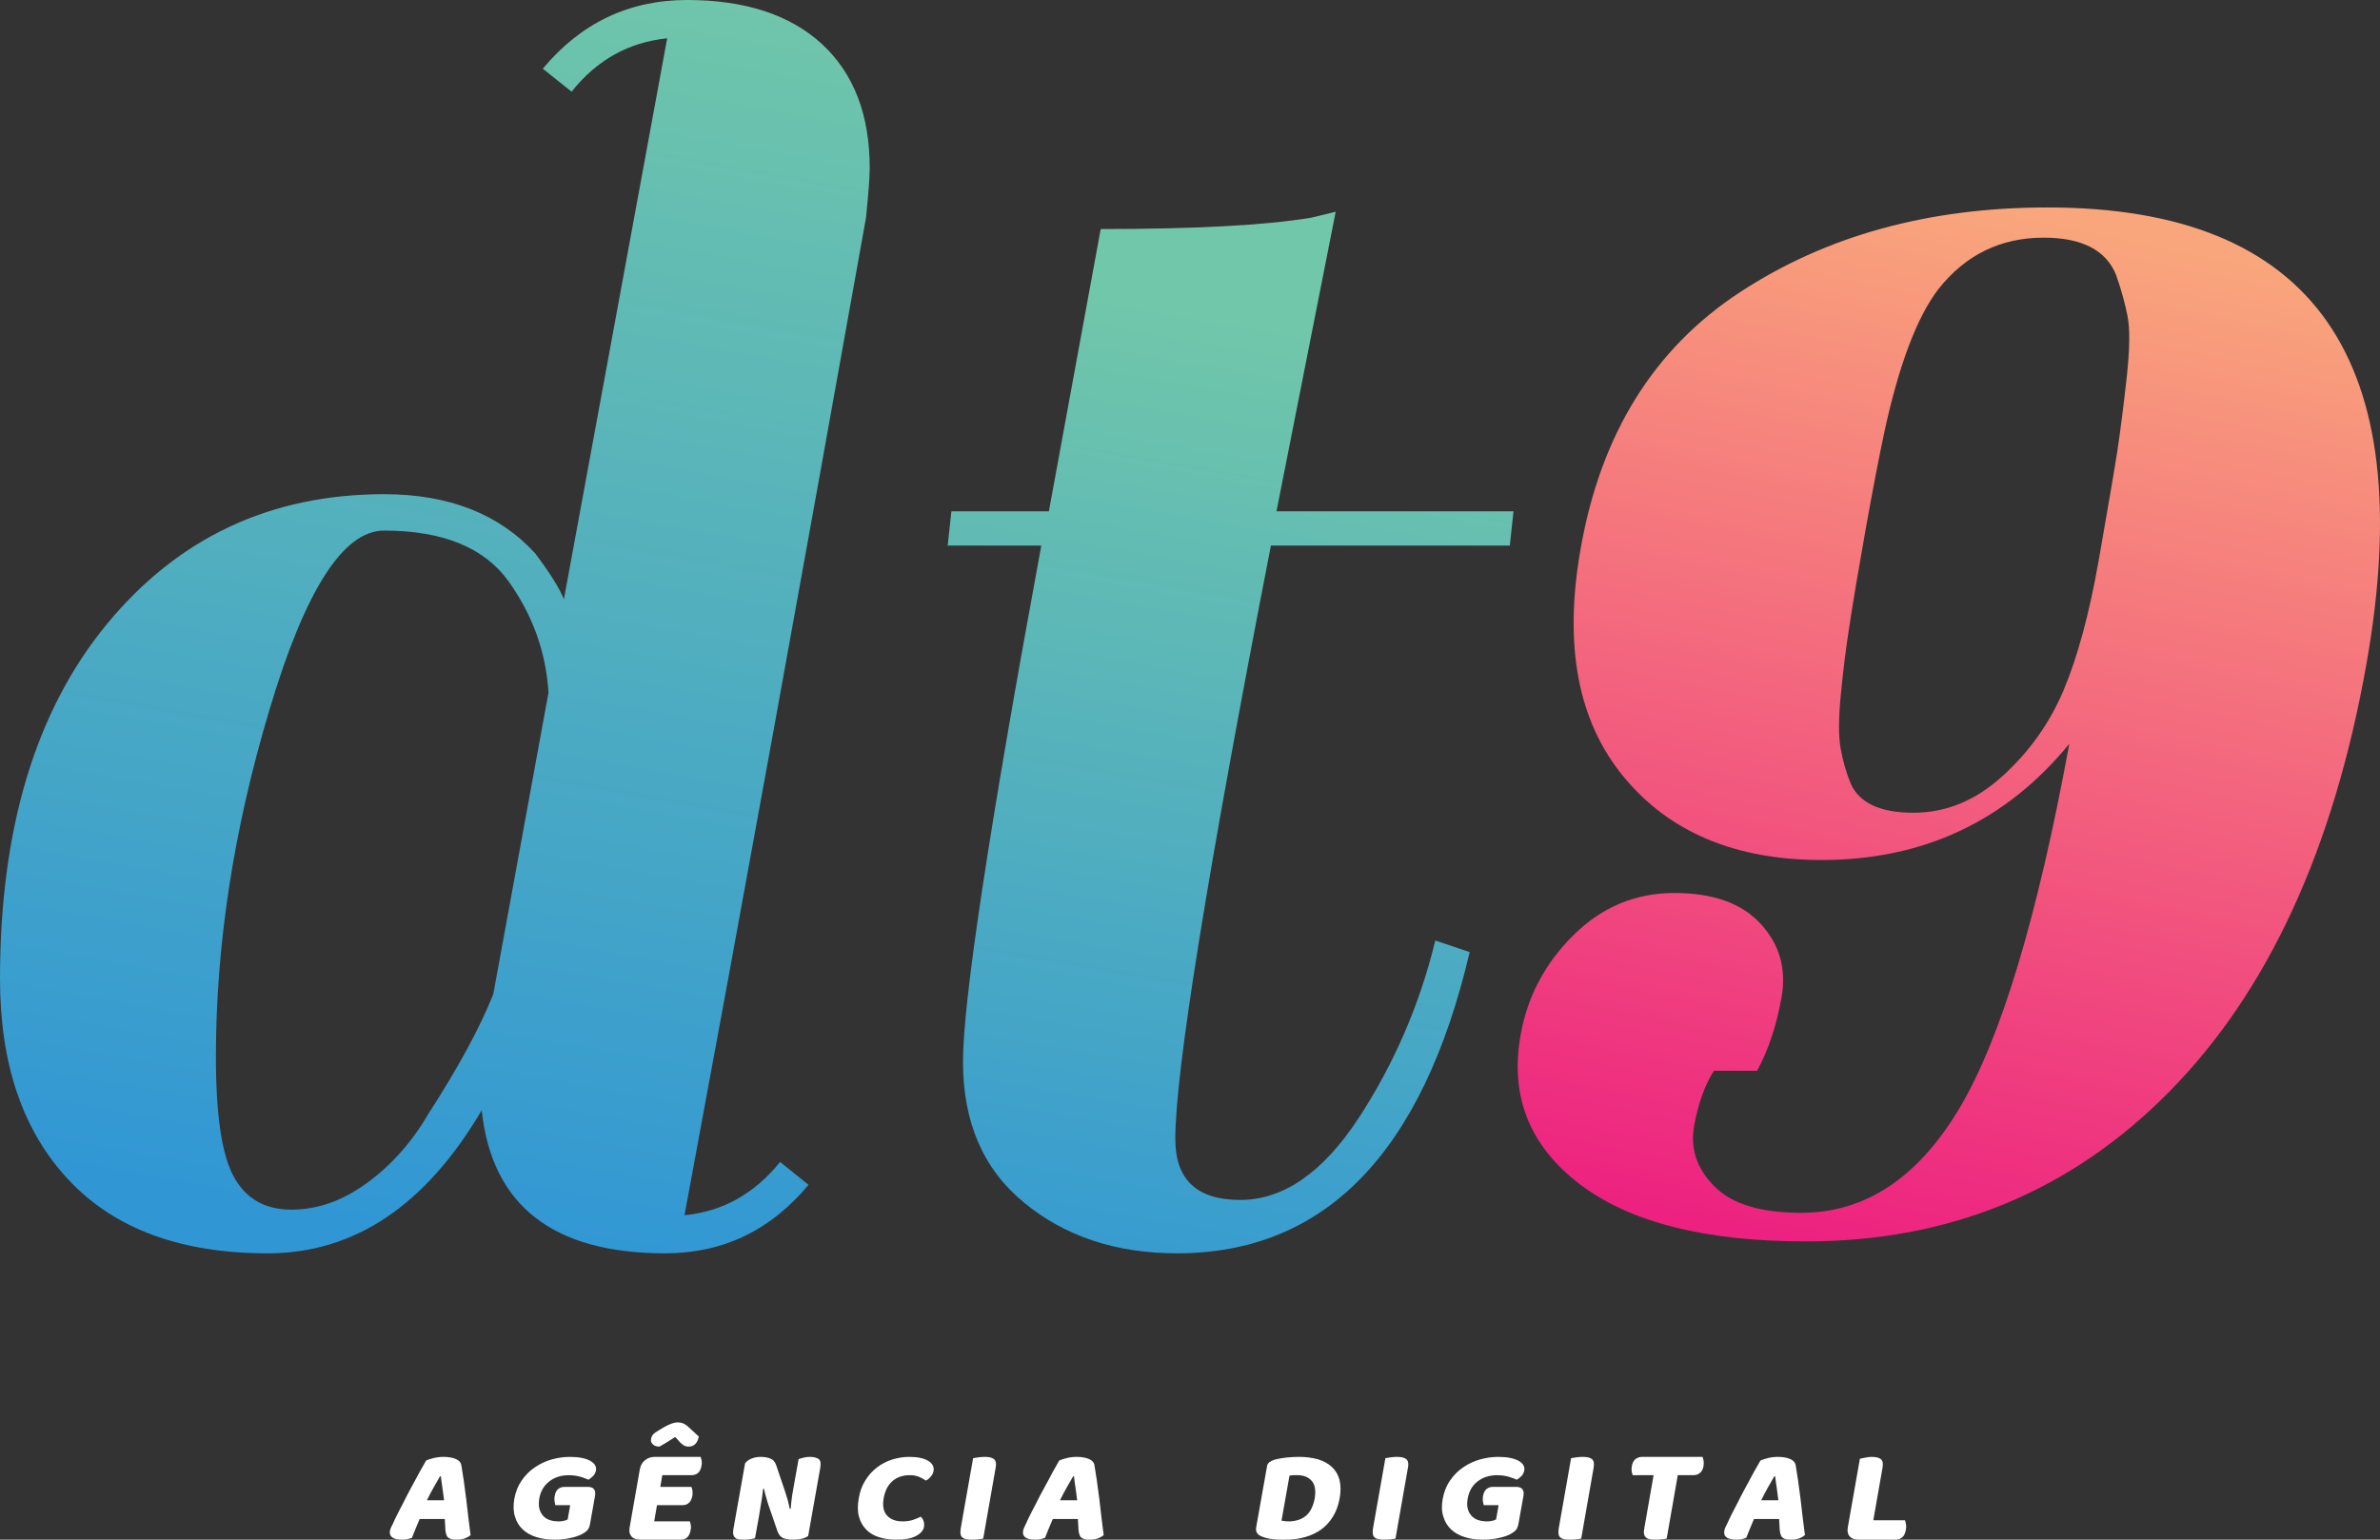
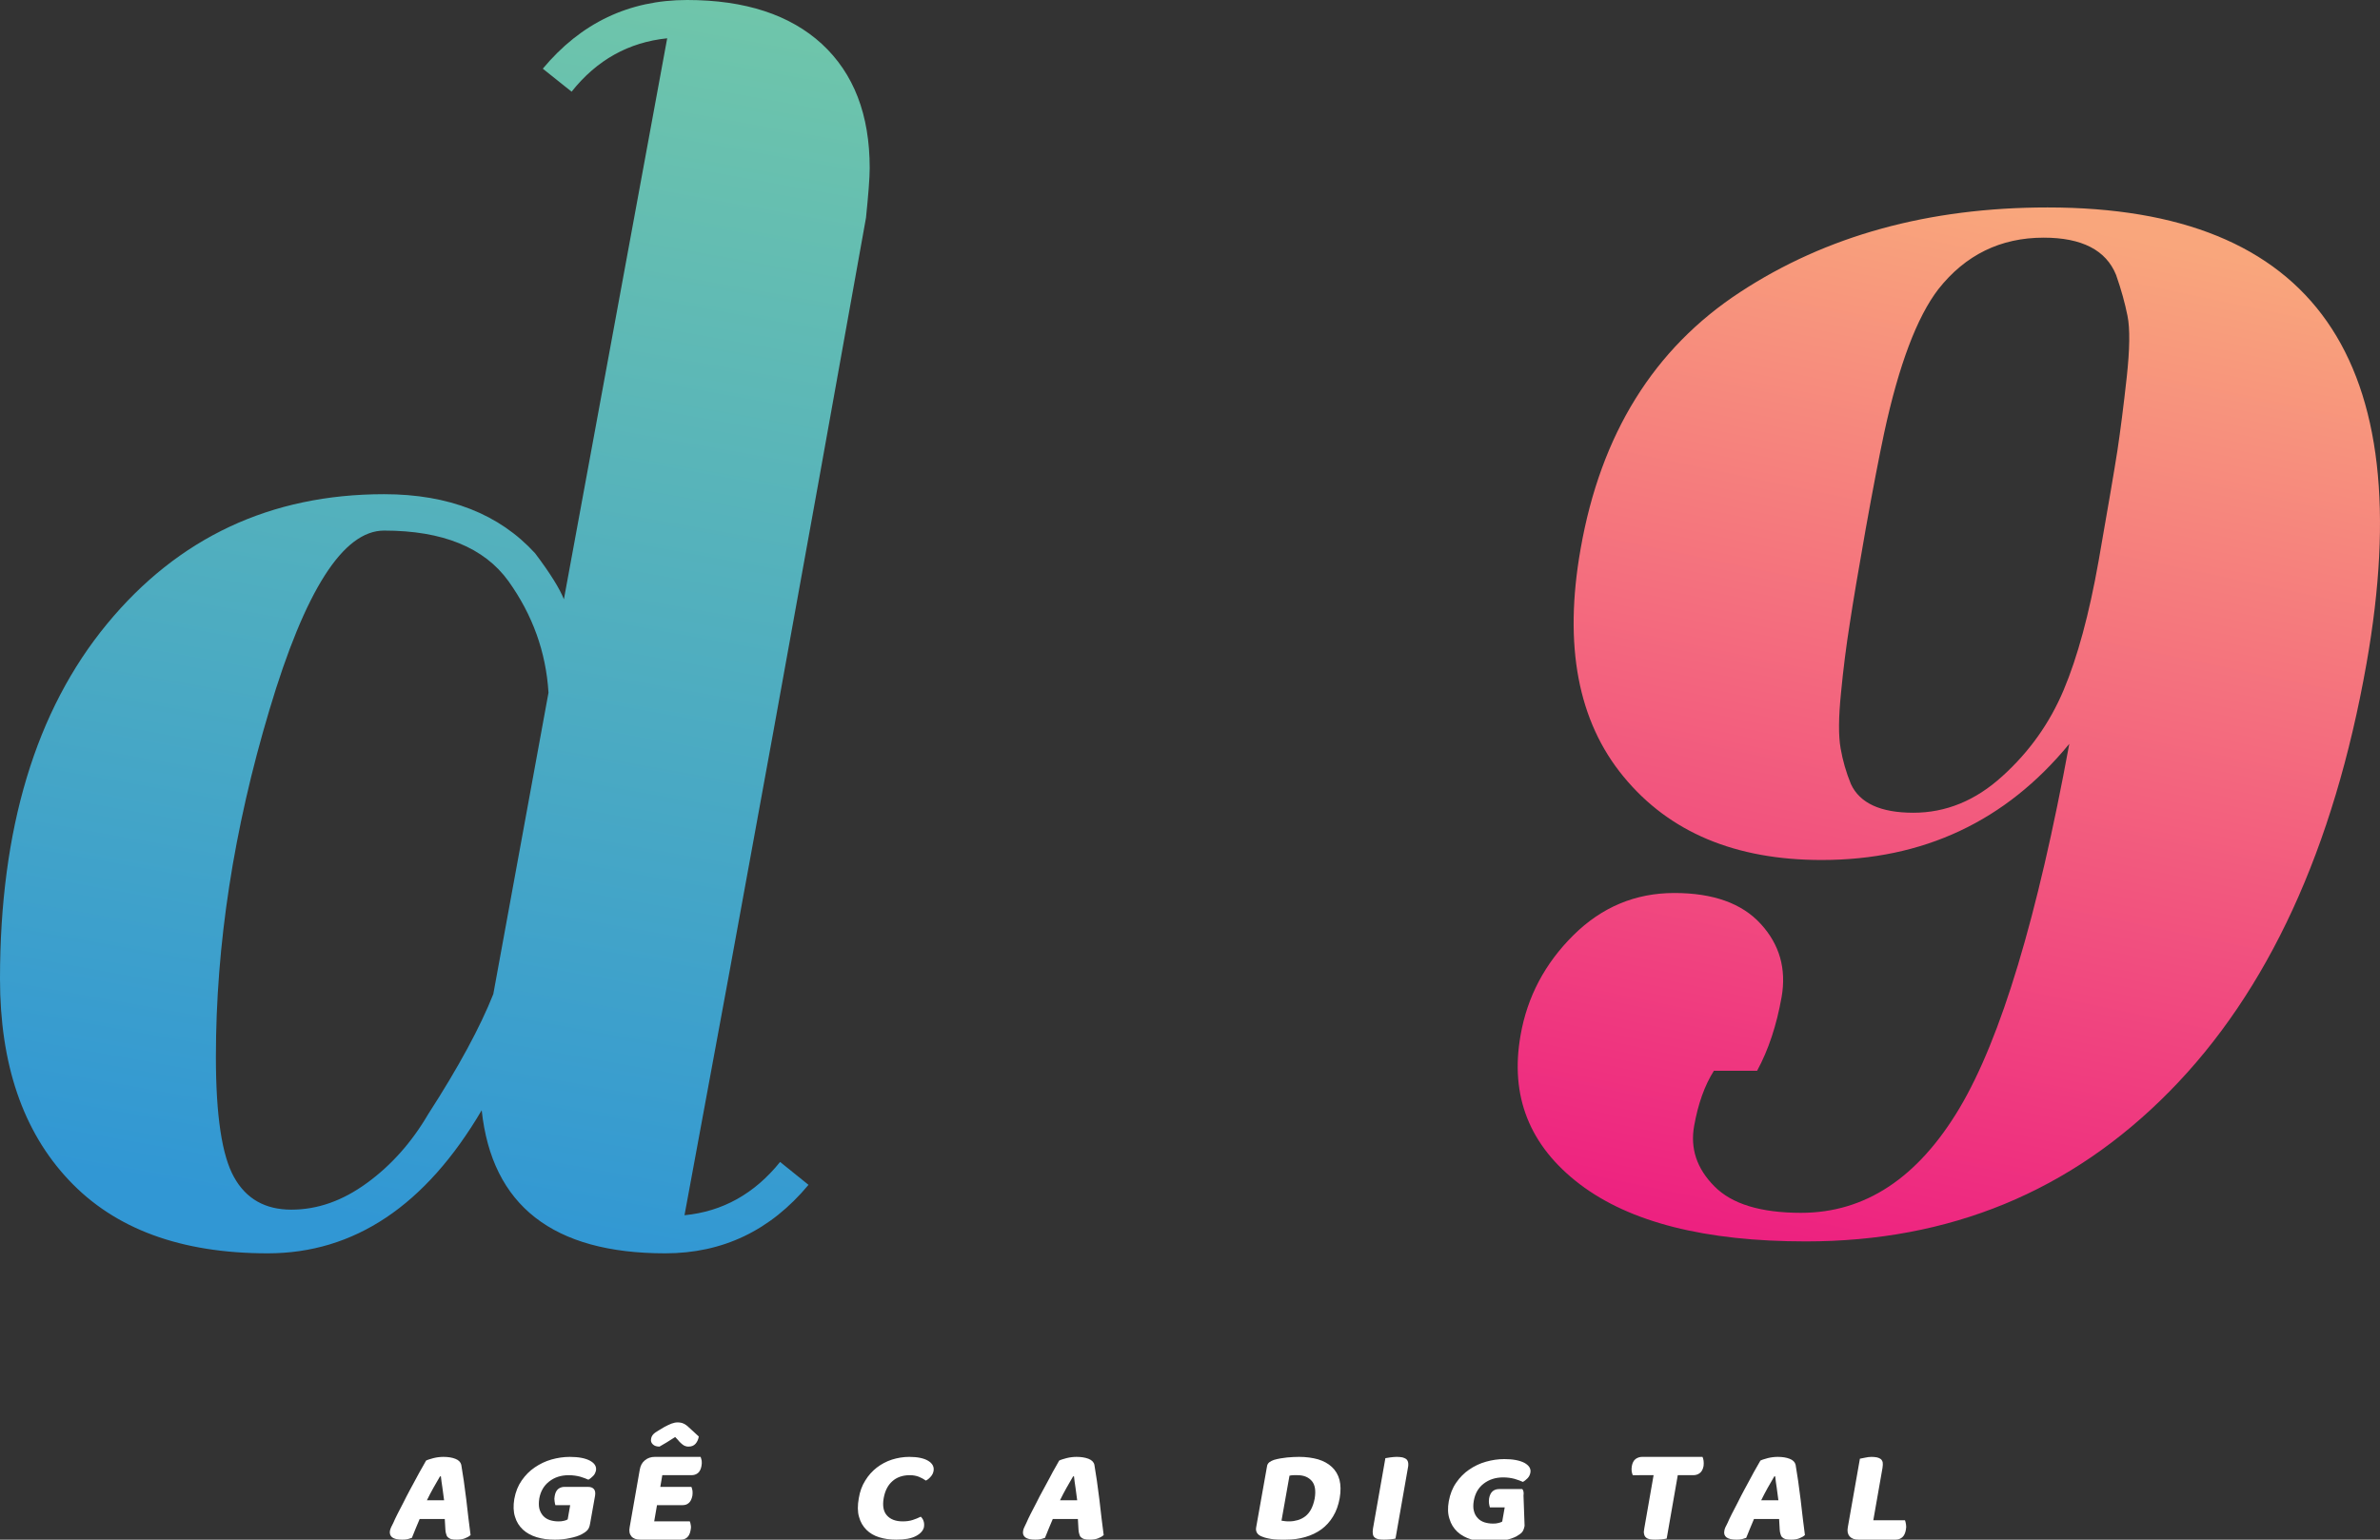
<svg xmlns="http://www.w3.org/2000/svg" version="1.1" id="Layer_1" x="0px" y="0px" width="238px" height="154px" viewBox="0 0 238 154" enable-background="new 0 0 238 154" xml:space="preserve">
  <rect x="0" y="0" width="238" height="154" fill="#333333" stroke="none" />
  <g>
    <g>
      <path fill-rule="evenodd" clip-rule="evenodd" fill="#FFFFFF" d="M44.09,147.67c0.04,0.34,0.08,0.71,0.15,1.12    c0.06,0.41,0.12,0.84,0.17,1.271h-1.72c0.21-0.42,0.42-0.841,0.66-1.261l0.65-1.13H44.09z M42.22,146.78    c-0.18,0.3-0.359,0.64-0.57,1.03l-0.66,1.22c-0.23,0.43-0.45,0.85-0.65,1.26c-0.22,0.41-0.42,0.8-0.59,1.14    c-0.18,0.36-0.32,0.65-0.42,0.891c-0.09,0.17-0.15,0.32-0.22,0.439c-0.061,0.131-0.09,0.25-0.12,0.37    c-0.04,0.28,0.04,0.49,0.229,0.64c0.2,0.15,0.53,0.23,1.01,0.23c0.2,0,0.38-0.01,0.53-0.05c0.15-0.04,0.29-0.08,0.43-0.13    l0.38-0.94c0.13-0.319,0.27-0.649,0.399-0.95h2.51l0.06,1.051c0.01,0.17,0.03,0.33,0.08,0.459c0.03,0.131,0.08,0.24,0.17,0.32    c0.09,0.09,0.19,0.141,0.34,0.19c0.14,0.04,0.33,0.05,0.56,0.05c0.3,0,0.56-0.04,0.8-0.13c0.229-0.09,0.42-0.19,0.57-0.33    c-0.07-0.479-0.13-1.04-0.21-1.66l-0.22-1.899c-0.08-0.65-0.17-1.271-0.25-1.881c-0.09-0.6-0.18-1.14-0.25-1.59    c-0.07-0.27-0.26-0.47-0.6-0.6c-0.33-0.13-0.73-0.19-1.18-0.19c-0.33,0-0.66,0.04-0.99,0.12c-0.32,0.09-0.58,0.16-0.75,0.25    L42.22,146.78z" />
      <path fill-rule="evenodd" clip-rule="evenodd" fill="#FFFFFF" d="M59.509,149.59c0.04-0.279,0.011-0.5-0.12-0.65    c-0.13-0.149-0.319-0.22-0.609-0.22h-2.33c-0.24,0-0.45,0.07-0.63,0.21c-0.181,0.15-0.3,0.391-0.351,0.711    c-0.04,0.189-0.04,0.359-0.01,0.52c0.02,0.16,0.05,0.29,0.08,0.39h1.48l-0.25,1.42c-0.08,0.061-0.21,0.101-0.37,0.141    c-0.18,0.05-0.36,0.06-0.56,0.06c-0.32,0-0.6-0.05-0.86-0.13c-0.26-0.09-0.49-0.229-0.66-0.42c-0.17-0.19-0.3-0.42-0.38-0.71    c-0.07-0.28-0.07-0.63-0.01-1.03c0.13-0.72,0.46-1.29,0.99-1.7c0.52-0.41,1.17-0.63,1.95-0.63c0.429,0,0.82,0.061,1.16,0.15    c0.32,0.1,0.59,0.2,0.81,0.3c0.17-0.09,0.32-0.22,0.471-0.37c0.159-0.149,0.239-0.35,0.29-0.56c0.06-0.391-0.131-0.71-0.601-0.971    c-0.47-0.25-1.14-0.38-2.02-0.38c-0.62,0-1.22,0.091-1.83,0.261c-0.6,0.17-1.16,0.439-1.67,0.789    c-0.51,0.341-0.94,0.78-1.31,1.311s-0.61,1.14-0.74,1.859c-0.109,0.66-0.09,1.261,0.07,1.761c0.15,0.52,0.42,0.94,0.79,1.29    c0.37,0.34,0.82,0.59,1.37,0.76s1.16,0.25,1.83,0.25c0.25,0,0.5-0.01,0.75-0.04c0.26-0.021,0.51-0.069,0.75-0.12    c0.24-0.04,0.47-0.109,0.67-0.17c0.21-0.07,0.38-0.14,0.53-0.22c0.239-0.13,0.42-0.261,0.55-0.4s0.22-0.35,0.27-0.649    L59.509,149.59z" />
      <path fill-rule="evenodd" clip-rule="evenodd" fill="#FFFFFF" d="M67.79,144.02c0.12,0.15,0.22,0.261,0.32,0.341    c0.1,0.09,0.189,0.159,0.27,0.21c0.08,0.04,0.15,0.07,0.23,0.09c0.069,0.029,0.16,0.029,0.26,0.029c0.28,0,0.51-0.09,0.68-0.279    c0.17-0.19,0.28-0.43,0.33-0.73l-0.97-0.89c-0.2-0.2-0.39-0.33-0.55-0.399c-0.16-0.08-0.37-0.121-0.601-0.121    c-0.2,0-0.39,0.041-0.61,0.121c-0.22,0.09-0.44,0.189-0.7,0.329l-0.55,0.33c-0.29,0.16-0.48,0.3-0.59,0.431    c-0.11,0.13-0.18,0.27-0.2,0.439c-0.05,0.221,0.02,0.4,0.18,0.55c0.15,0.15,0.38,0.22,0.66,0.22c0.22-0.119,0.45-0.26,0.7-0.409    c0.25-0.16,0.54-0.341,0.87-0.55L67.79,144.02z M62.969,152.74c-0.08,0.39-0.02,0.699,0.17,0.93c0.19,0.221,0.49,0.33,0.891,0.33    h4.04c0.25,0,0.46-0.061,0.64-0.22c0.17-0.15,0.29-0.38,0.35-0.72c0.04-0.17,0.05-0.341,0.02-0.5c-0.02-0.16-0.06-0.28-0.1-0.391    h-3.56l0.28-1.62h2.54c0.25,0,0.47-0.06,0.64-0.22c0.17-0.141,0.29-0.38,0.36-0.73c0.02-0.17,0.03-0.34,0.01-0.489    c-0.02-0.16-0.07-0.28-0.11-0.391H66.03l0.2-1.17h2.92c0.24,0,0.45-0.06,0.64-0.21c0.17-0.14,0.3-0.38,0.36-0.72    c0.03-0.181,0.04-0.351,0.02-0.51c-0.03-0.15-0.07-0.28-0.11-0.391h-4.57c-0.4,0-0.74,0.12-1.01,0.351    c-0.27,0.22-0.43,0.52-0.5,0.91L62.969,152.74z" />
-       <path fill-rule="evenodd" clip-rule="evenodd" fill="#FFFFFF" d="M82.03,146.79c0.08-0.43,0.02-0.72-0.17-0.86    c-0.19-0.13-0.49-0.21-0.891-0.21c-0.2,0-0.41,0.03-0.62,0.08c-0.22,0.05-0.38,0.101-0.49,0.15l-0.38,2.12    c-0.08,0.47-0.17,0.949-0.25,1.42c-0.07,0.479-0.13,0.939-0.16,1.42l-0.09,0.01l-0.2-0.859c-0.07-0.23-0.15-0.5-0.24-0.78    l-0.91-2.7c-0.12-0.36-0.32-0.59-0.61-0.7s-0.61-0.16-0.94-0.16c-0.32,0-0.62,0.05-0.9,0.16c-0.28,0.11-0.51,0.261-0.67,0.48    l-1.17,6.579c-0.04,0.23-0.04,0.41-0.01,0.541c0.03,0.14,0.1,0.25,0.19,0.33c0.08,0.08,0.2,0.14,0.35,0.159    c0.15,0.021,0.33,0.03,0.53,0.03c0.21,0,0.41-0.01,0.63-0.04c0.21-0.04,0.37-0.069,0.47-0.1l0.37-2.04l0.24-1.44    c0.09-0.5,0.149-0.979,0.2-1.46l0.09-0.01c0.07,0.32,0.13,0.609,0.21,0.84c0.06,0.24,0.149,0.5,0.229,0.76l0.91,2.65    c0.13,0.37,0.34,0.6,0.62,0.7c0.28,0.1,0.6,0.14,0.95,0.14c0.33,0,0.63-0.03,0.89-0.1c0.26-0.061,0.46-0.15,0.61-0.271    L82.03,146.79z" />
      <path fill-rule="evenodd" clip-rule="evenodd" fill="#FFFFFF" d="M91.889,147.71c0.25,0.11,0.49,0.229,0.7,0.38    c0.17-0.08,0.33-0.21,0.48-0.39c0.149-0.16,0.25-0.351,0.29-0.59c0.06-0.4-0.11-0.73-0.53-0.99s-1.06-0.4-1.9-0.4    c-0.609,0-1.18,0.101-1.729,0.271c-0.561,0.18-1.061,0.449-1.521,0.8c-0.45,0.351-0.84,0.78-1.149,1.29    c-0.33,0.52-0.54,1.1-0.65,1.77c-0.13,0.73-0.13,1.351,0.02,1.86c0.14,0.521,0.39,0.95,0.74,1.3c0.34,0.34,0.76,0.59,1.28,0.75    S89,154,89.629,154c0.85,0,1.51-0.12,1.98-0.37c0.45-0.239,0.72-0.55,0.79-0.899c0.03-0.221,0.02-0.41-0.04-0.58    c-0.05-0.181-0.15-0.32-0.28-0.45c-0.26,0.13-0.53,0.239-0.81,0.33c-0.28,0.09-0.61,0.14-0.99,0.14c-0.71,0-1.24-0.2-1.59-0.6    c-0.35-0.391-0.45-0.971-0.32-1.721c0.13-0.729,0.41-1.289,0.86-1.689c0.44-0.4,1.03-0.61,1.74-0.61    C91.33,147.55,91.629,147.61,91.889,147.71z" />
-       <path fill-rule="evenodd" clip-rule="evenodd" fill="#FFFFFF" d="M99.56,146.83c0.05-0.23,0.05-0.41,0.02-0.561    c-0.03-0.14-0.09-0.25-0.19-0.33c-0.1-0.079-0.229-0.129-0.38-0.17c-0.16-0.029-0.34-0.05-0.55-0.05s-0.42,0.021-0.65,0.05    c-0.23,0.041-0.39,0.061-0.5,0.08l-1.24,7.041c-0.04,0.239-0.04,0.42-0.01,0.56c0.02,0.149,0.09,0.26,0.18,0.33    c0.1,0.09,0.229,0.14,0.38,0.18c0.15,0.03,0.35,0.04,0.56,0.04s0.431-0.01,0.641-0.03c0.22-0.02,0.39-0.06,0.5-0.079L99.56,146.83    z" />
      <path fill-rule="evenodd" clip-rule="evenodd" fill="#FFFFFF" d="M107.399,147.67c0.04,0.34,0.08,0.71,0.15,1.12    c0.061,0.41,0.12,0.84,0.17,1.271H106c0.21-0.42,0.42-0.841,0.66-1.261l0.65-1.13H107.399z M105.53,146.78    c-0.18,0.3-0.36,0.64-0.561,1.03l-0.66,1.22c-0.24,0.43-0.46,0.85-0.66,1.26c-0.22,0.41-0.41,0.8-0.59,1.14    c-0.18,0.36-0.32,0.65-0.42,0.891c-0.08,0.17-0.149,0.32-0.21,0.439c-0.069,0.131-0.1,0.25-0.12,0.37    c-0.05,0.28,0.03,0.49,0.22,0.64c0.2,0.15,0.53,0.23,1.01,0.23c0.2,0,0.38-0.01,0.53-0.05c0.149-0.04,0.29-0.08,0.43-0.13    l0.38-0.94c0.13-0.319,0.27-0.649,0.4-0.95h2.51l0.06,1.051c0.01,0.17,0.03,0.33,0.08,0.459c0.03,0.131,0.08,0.24,0.17,0.32    c0.09,0.09,0.19,0.141,0.35,0.19c0.14,0.04,0.32,0.05,0.55,0.05c0.3,0,0.56-0.04,0.8-0.13c0.23-0.09,0.42-0.19,0.57-0.33    c-0.06-0.479-0.13-1.04-0.21-1.66l-0.22-1.899c-0.08-0.65-0.16-1.271-0.25-1.881c-0.09-0.6-0.17-1.14-0.25-1.59    c-0.06-0.27-0.26-0.47-0.59-0.6c-0.34-0.13-0.74-0.19-1.19-0.19c-0.33,0-0.66,0.04-0.99,0.12c-0.32,0.09-0.58,0.16-0.75,0.25    L105.53,146.78z" />
      <path fill-rule="evenodd" clip-rule="evenodd" fill="#FFFFFF" d="M130.52,153.74c0.6-0.17,1.141-0.43,1.619-0.771    c0.471-0.35,0.861-0.78,1.172-1.3c0.318-0.52,0.529-1.12,0.658-1.82c0.121-0.699,0.111-1.319-0.02-1.83    c-0.139-0.52-0.389-0.939-0.76-1.289c-0.359-0.34-0.82-0.59-1.369-0.761c-0.561-0.159-1.201-0.25-1.91-0.25    c-0.361,0-0.76,0.021-1.211,0.061c-0.459,0.05-0.889,0.12-1.299,0.239c-0.191,0.07-0.34,0.141-0.471,0.24    c-0.131,0.11-0.211,0.25-0.23,0.42l-1.08,6.07c-0.09,0.45,0.121,0.78,0.6,0.95c0.17,0.069,0.352,0.13,0.57,0.17    c0.201,0.04,0.42,0.08,0.631,0.1c0.219,0.021,0.42,0.03,0.629,0.03h0.541C129.279,154,129.92,153.91,130.52,153.74z     M128.949,147.6c0.131-0.029,0.27-0.05,0.4-0.05h0.4c0.65,0,1.119,0.21,1.449,0.601c0.311,0.38,0.4,0.97,0.27,1.74    c-0.08,0.409-0.199,0.76-0.35,1.049c-0.15,0.291-0.35,0.53-0.559,0.701c-0.23,0.18-0.48,0.31-0.762,0.399    c-0.279,0.08-0.568,0.13-0.869,0.13c-0.131,0-0.279,0-0.42-0.02c-0.15-0.021-0.27-0.03-0.359-0.051L128.949,147.6z" />
      <path fill-rule="evenodd" clip-rule="evenodd" fill="#FFFFFF" d="M140.789,146.83c0.051-0.23,0.051-0.41,0.021-0.561    c-0.031-0.14-0.092-0.25-0.191-0.33c-0.1-0.079-0.23-0.129-0.379-0.17c-0.16-0.029-0.34-0.05-0.551-0.05    c-0.209,0-0.42,0.021-0.65,0.05c-0.229,0.041-0.389,0.061-0.5,0.08l-1.24,7.041c-0.039,0.239-0.039,0.42-0.01,0.56    c0.021,0.149,0.09,0.26,0.18,0.33c0.102,0.09,0.23,0.14,0.381,0.18c0.15,0.03,0.35,0.04,0.561,0.04c0.209,0,0.43-0.01,0.639-0.03    c0.221-0.02,0.391-0.06,0.5-0.079L140.789,146.83z" />
-       <path fill-rule="evenodd" clip-rule="evenodd" fill="#FFFFFF" d="M152.35,149.59c0.039-0.279,0.01-0.5-0.119-0.65    c-0.131-0.149-0.33-0.22-0.611-0.22h-2.33c-0.24,0-0.459,0.07-0.629,0.21c-0.18,0.15-0.301,0.391-0.361,0.711    c-0.029,0.189-0.029,0.359-0.01,0.52c0.021,0.16,0.061,0.29,0.09,0.39h1.48l-0.25,1.42c-0.09,0.061-0.221,0.101-0.379,0.141    c-0.17,0.05-0.352,0.06-0.551,0.06c-0.32,0-0.6-0.05-0.859-0.13c-0.26-0.09-0.49-0.229-0.66-0.42    c-0.18-0.19-0.311-0.42-0.381-0.71c-0.08-0.28-0.08-0.63-0.01-1.03c0.131-0.72,0.449-1.29,0.98-1.7    c0.529-0.41,1.18-0.63,1.959-0.63c0.43,0,0.82,0.061,1.15,0.15c0.33,0.1,0.6,0.2,0.82,0.3c0.17-0.09,0.32-0.22,0.471-0.37    c0.148-0.149,0.238-0.35,0.279-0.56c0.07-0.391-0.131-0.71-0.59-0.971c-0.48-0.25-1.15-0.38-2.02-0.38    c-0.621,0-1.221,0.091-1.83,0.261c-0.611,0.17-1.17,0.439-1.68,0.789c-0.5,0.341-0.941,0.78-1.301,1.311    c-0.371,0.53-0.609,1.14-0.74,1.859c-0.119,0.66-0.1,1.261,0.07,1.761c0.15,0.52,0.42,0.94,0.789,1.29    c0.361,0.34,0.82,0.59,1.371,0.76c0.549,0.17,1.15,0.25,1.82,0.25c0.25,0,0.5-0.01,0.76-0.04c0.26-0.021,0.51-0.069,0.75-0.12    c0.24-0.04,0.459-0.109,0.67-0.17c0.199-0.07,0.379-0.14,0.529-0.22c0.23-0.13,0.42-0.261,0.551-0.4    c0.129-0.14,0.209-0.35,0.27-0.649L152.35,149.59z" />
-       <path fill-rule="evenodd" clip-rule="evenodd" fill="#FFFFFF" d="M159.359,146.83c0.041-0.23,0.041-0.41,0.02-0.561    c-0.029-0.14-0.1-0.25-0.189-0.33c-0.1-0.079-0.23-0.129-0.379-0.17c-0.16-0.029-0.352-0.05-0.551-0.05    c-0.211,0-0.42,0.021-0.65,0.05c-0.23,0.041-0.391,0.061-0.5,0.08l-1.24,7.041c-0.039,0.239-0.039,0.42-0.01,0.56    c0.02,0.149,0.08,0.26,0.18,0.33c0.1,0.09,0.23,0.14,0.381,0.18c0.15,0.03,0.35,0.04,0.561,0.04c0.209,0,0.42-0.01,0.639-0.03    c0.221-0.02,0.391-0.06,0.5-0.079L159.359,146.83z" />
+       <path fill-rule="evenodd" clip-rule="evenodd" fill="#FFFFFF" d="M152.35,149.59c0.039-0.279,0.01-0.5-0.119-0.65    h-2.33c-0.24,0-0.459,0.07-0.629,0.21c-0.18,0.15-0.301,0.391-0.361,0.711    c-0.029,0.189-0.029,0.359-0.01,0.52c0.021,0.16,0.061,0.29,0.09,0.39h1.48l-0.25,1.42c-0.09,0.061-0.221,0.101-0.379,0.141    c-0.17,0.05-0.352,0.06-0.551,0.06c-0.32,0-0.6-0.05-0.859-0.13c-0.26-0.09-0.49-0.229-0.66-0.42    c-0.18-0.19-0.311-0.42-0.381-0.71c-0.08-0.28-0.08-0.63-0.01-1.03c0.131-0.72,0.449-1.29,0.98-1.7    c0.529-0.41,1.18-0.63,1.959-0.63c0.43,0,0.82,0.061,1.15,0.15c0.33,0.1,0.6,0.2,0.82,0.3c0.17-0.09,0.32-0.22,0.471-0.37    c0.148-0.149,0.238-0.35,0.279-0.56c0.07-0.391-0.131-0.71-0.59-0.971c-0.48-0.25-1.15-0.38-2.02-0.38    c-0.621,0-1.221,0.091-1.83,0.261c-0.611,0.17-1.17,0.439-1.68,0.789c-0.5,0.341-0.941,0.78-1.301,1.311    c-0.371,0.53-0.609,1.14-0.74,1.859c-0.119,0.66-0.1,1.261,0.07,1.761c0.15,0.52,0.42,0.94,0.789,1.29    c0.361,0.34,0.82,0.59,1.371,0.76c0.549,0.17,1.15,0.25,1.82,0.25c0.25,0,0.5-0.01,0.76-0.04c0.26-0.021,0.51-0.069,0.75-0.12    c0.24-0.04,0.459-0.109,0.67-0.17c0.199-0.07,0.379-0.14,0.529-0.22c0.23-0.13,0.42-0.261,0.551-0.4    c0.129-0.14,0.209-0.35,0.27-0.649L152.35,149.59z" />
      <path fill-rule="evenodd" clip-rule="evenodd" fill="#FFFFFF" d="M165.359,147.55l-0.93,5.32c-0.051,0.24-0.061,0.43-0.02,0.569    c0.029,0.15,0.09,0.261,0.189,0.341c0.09,0.09,0.221,0.14,0.369,0.18c0.15,0.03,0.34,0.04,0.561,0.04    c0.211,0,0.42-0.01,0.641-0.03c0.209-0.02,0.389-0.06,0.5-0.079l1.109-6.341h1.529c0.262,0,0.48-0.06,0.67-0.21    c0.191-0.14,0.32-0.38,0.381-0.72c0.02-0.181,0.02-0.351,0-0.51c-0.02-0.16-0.061-0.29-0.109-0.391h-6.031    c-0.26,0-0.479,0.08-0.67,0.22c-0.189,0.15-0.309,0.381-0.369,0.721c-0.031,0.18-0.031,0.35-0.01,0.52    c0.029,0.16,0.07,0.29,0.109,0.37H165.359z" />
      <path fill-rule="evenodd" clip-rule="evenodd" fill="#FFFFFF" d="M177.52,147.67c0.039,0.34,0.08,0.71,0.15,1.12    c0.059,0.41,0.119,0.84,0.17,1.271h-1.721c0.211-0.42,0.42-0.841,0.66-1.261l0.65-1.13H177.52z M175.648,146.78    c-0.18,0.3-0.359,0.64-0.568,1.03l-0.66,1.22c-0.23,0.43-0.451,0.85-0.65,1.26c-0.221,0.41-0.42,0.8-0.59,1.14    c-0.18,0.36-0.32,0.65-0.42,0.891c-0.09,0.17-0.15,0.32-0.221,0.439c-0.061,0.131-0.09,0.25-0.109,0.37    c-0.051,0.28,0.029,0.49,0.219,0.64c0.201,0.15,0.531,0.23,1.012,0.23c0.199,0,0.379-0.01,0.529-0.05s0.289-0.08,0.43-0.13    l0.381-0.94c0.129-0.319,0.27-0.649,0.398-0.95h2.512l0.059,1.051c0.01,0.17,0.031,0.33,0.08,0.459    c0.031,0.131,0.08,0.24,0.17,0.32c0.09,0.09,0.191,0.141,0.34,0.19c0.15,0.04,0.33,0.05,0.561,0.05c0.301,0,0.561-0.04,0.801-0.13    c0.229-0.09,0.42-0.19,0.57-0.33c-0.07-0.479-0.131-1.04-0.211-1.66l-0.221-1.899c-0.08-0.65-0.17-1.271-0.25-1.881    c-0.09-0.6-0.18-1.14-0.25-1.59c-0.068-0.27-0.26-0.47-0.6-0.6c-0.33-0.13-0.73-0.19-1.18-0.19c-0.33,0-0.66,0.04-0.99,0.12    c-0.32,0.09-0.58,0.16-0.75,0.25L175.648,146.78z" />
      <path fill-rule="evenodd" clip-rule="evenodd" fill="#FFFFFF" d="M189.559,154c0.262,0,0.471-0.08,0.66-0.23    c0.18-0.149,0.311-0.409,0.371-0.77c0.039-0.189,0.039-0.359,0.01-0.53c-0.029-0.17-0.061-0.3-0.1-0.409h-3.17l0.92-5.24    c0.039-0.23,0.039-0.41,0.02-0.551c-0.029-0.14-0.1-0.25-0.189-0.33c-0.102-0.079-0.23-0.129-0.381-0.17    c-0.17-0.029-0.35-0.05-0.551-0.05c-0.209,0-0.43,0.03-0.648,0.08c-0.24,0.04-0.4,0.08-0.51,0.101l-1.211,6.869    c-0.07,0.381-0.01,0.681,0.18,0.9c0.201,0.221,0.49,0.33,0.891,0.33H189.559z" />
    </g>
    <g>
      <linearGradient id="SVGID_1_" gradientUnits="userSpaceOnUse" x1="37.182" y1="122.592" x2="60.182" y2="-5.408">
        <stop offset="0" style="stop-color:#3197D4" />
        <stop offset="1" style="stop-color:#71C7A9" />
      </linearGradient>
      <path fill-rule="evenodd" clip-rule="evenodd" fill="url(#SVGID_1_)" d="M21.59,105.71c0-11.19,1.771-22.74,5.35-34.7    C30.5,59.06,34.31,53.07,38.41,53.07c5.86,0,10.01,1.7,12.43,5.05c2.42,3.38,3.76,7.1,4.01,11.16L49.33,99.43    c-1.31,3.301-3.47,7.301-6.51,12.01c-1.65,2.82-3.7,5.121-6.12,6.881c-2.45,1.79-4.95,2.67-7.57,2.67c-2.61,0-4.52-1.08-5.72-3.24    C22.19,115.59,21.59,111.561,21.59,105.71z M80.85,118.51l-2.84-2.29c-2.56,3.181-5.75,4.96-9.56,5.33    c5.86-31.51,11.89-64.79,18.15-99.77c0.23-2.271,0.37-3.95,0.37-4.97c0-5.34-1.59-9.46-4.78-12.41c-3.18-2.92-7.68-4.4-13.48-4.4    C62.9,0,58.089,2.3,54.28,6.87l2.879,2.3c2.53-3.18,5.71-4.94,9.56-5.34L56.39,59.94c-0.399-1.02-1.34-2.56-2.88-4.6    c-3.58-3.92-8.62-5.91-15.1-5.91c-11.35,0-20.6,4.35-27.71,12.98C3.56,71.07,0,82.91,0,97.9c0,8.52,2.28,15.25,6.88,20.13    c4.59,4.89,11.21,7.33,19.89,7.33c8.65,0,15.79-4.771,21.4-14.311c1.02,9.54,7.14,14.311,18.35,14.311    C72.259,125.36,77.04,123.09,80.85,118.51z" />
      <linearGradient id="SVGID_2_" gradientUnits="userSpaceOnUse" x1="110.183" y1="135.387" x2="128.183" y2="32.386">
        <stop offset="0" style="stop-color:#3197D4" />
        <stop offset="1" style="stop-color:#71C7A9" />
      </linearGradient>
-       <path fill-rule="evenodd" clip-rule="evenodd" fill="url(#SVGID_2_)" d="M95.139,51.14l-0.37,3.43h9.36    c-5.24,28.399-7.83,45.6-7.83,51.619c0,6.051,2.021,10.761,6.12,14.11c4.07,3.351,9.16,5.061,15.28,5.061    c14.791,0,24.55-10.03,29.269-30.13l-3.439-1.16c-1.539,6.359-4.1,12.29-7.65,17.74c-3.59,5.479-7.539,8.209-11.869,8.209    c-4.32,0-6.48-2.02-6.48-6.1c0-6.73,3.179-26.52,9.56-59.35h23.891l0.369-3.43H127.65l5.92-29.96l-2.471,0.6    c-4.609,0.76-11.61,1.13-21.03,1.13l-5.181,28.23H95.139z" />
    </g>
    <g>
      <linearGradient id="SVGID_3_" gradientUnits="userSpaceOnUse" x1="183.443" y1="127.117" x2="205.443" y2="22.117">
        <stop offset="0" style="stop-color:#ED1F80" />
        <stop offset="1" style="stop-color:#F9A67C" />
      </linearGradient>
      <path fill-rule="evenodd" clip-rule="evenodd" fill="url(#SVGID_3_)" d="M185.09,78.42c-0.471-1.15-0.82-2.35-1.031-3.58    c-0.219-1.24-0.209-3.08,0.041-5.53c0.23-2.43,0.529-4.75,0.879-6.95c0.33-2.19,0.861-5.32,1.58-9.39    c0.73-4.07,1.352-7.29,1.861-9.689c1.469-6.79,3.279-11.57,5.41-14.35c2.709-3.44,6.229-5.16,10.539-5.16    c3.82,0,6.24,1.25,7.24,3.73c0.51,1.45,0.881,2.8,1.141,4.09c0.26,1.28,0.229,3.34-0.08,6.17c-0.311,2.82-0.621,5.25-0.93,7.311    c-0.32,2.06-0.951,5.729-1.881,11.04c-0.939,5.31-2.109,9.62-3.5,12.92c-1.391,3.3-3.43,6.17-6.119,8.6    c-2.682,2.45-5.66,3.66-8.91,3.66C188.059,81.29,185.979,80.34,185.09,78.42z M204.76,20.75c-11.891,0-22.131,2.82-30.75,8.47    c-8.621,5.64-13.939,14.2-15.949,25.68c-1.711,9.66-0.271,17.26,4.309,22.8c4.57,5.55,11.17,8.319,19.791,8.319    c10.16,0,18.42-3.869,24.77-11.62c-3.18,17.31-6.83,29.46-10.98,36.44c-4.16,6.98-9.439,10.471-15.85,10.471    c-4.029,0-6.92-0.881-8.66-2.65c-1.76-1.77-2.43-3.78-2.029-6.03c0.398-2.239,1.059-4.08,1.979-5.53h4.32    c1.141-2.1,1.951-4.56,2.451-7.38c0.488-2.819-0.201-5.25-2.09-7.31c-1.881-2.061-4.771-3.09-8.641-3.09    c-3.891,0-7.26,1.41-10.1,4.229c-2.84,2.82-4.6,6.15-5.27,9.97c-1.092,6.121,0.889,11.091,5.908,14.92    c5.021,3.82,12.551,5.73,22.621,5.73c14.359,0,26.48-4.98,36.34-14.98c9.859-9.989,16.439-24.27,19.719-42.81    C242.02,35.97,231.379,20.75,204.76,20.75z" />
    </g>
  </g>
</svg>